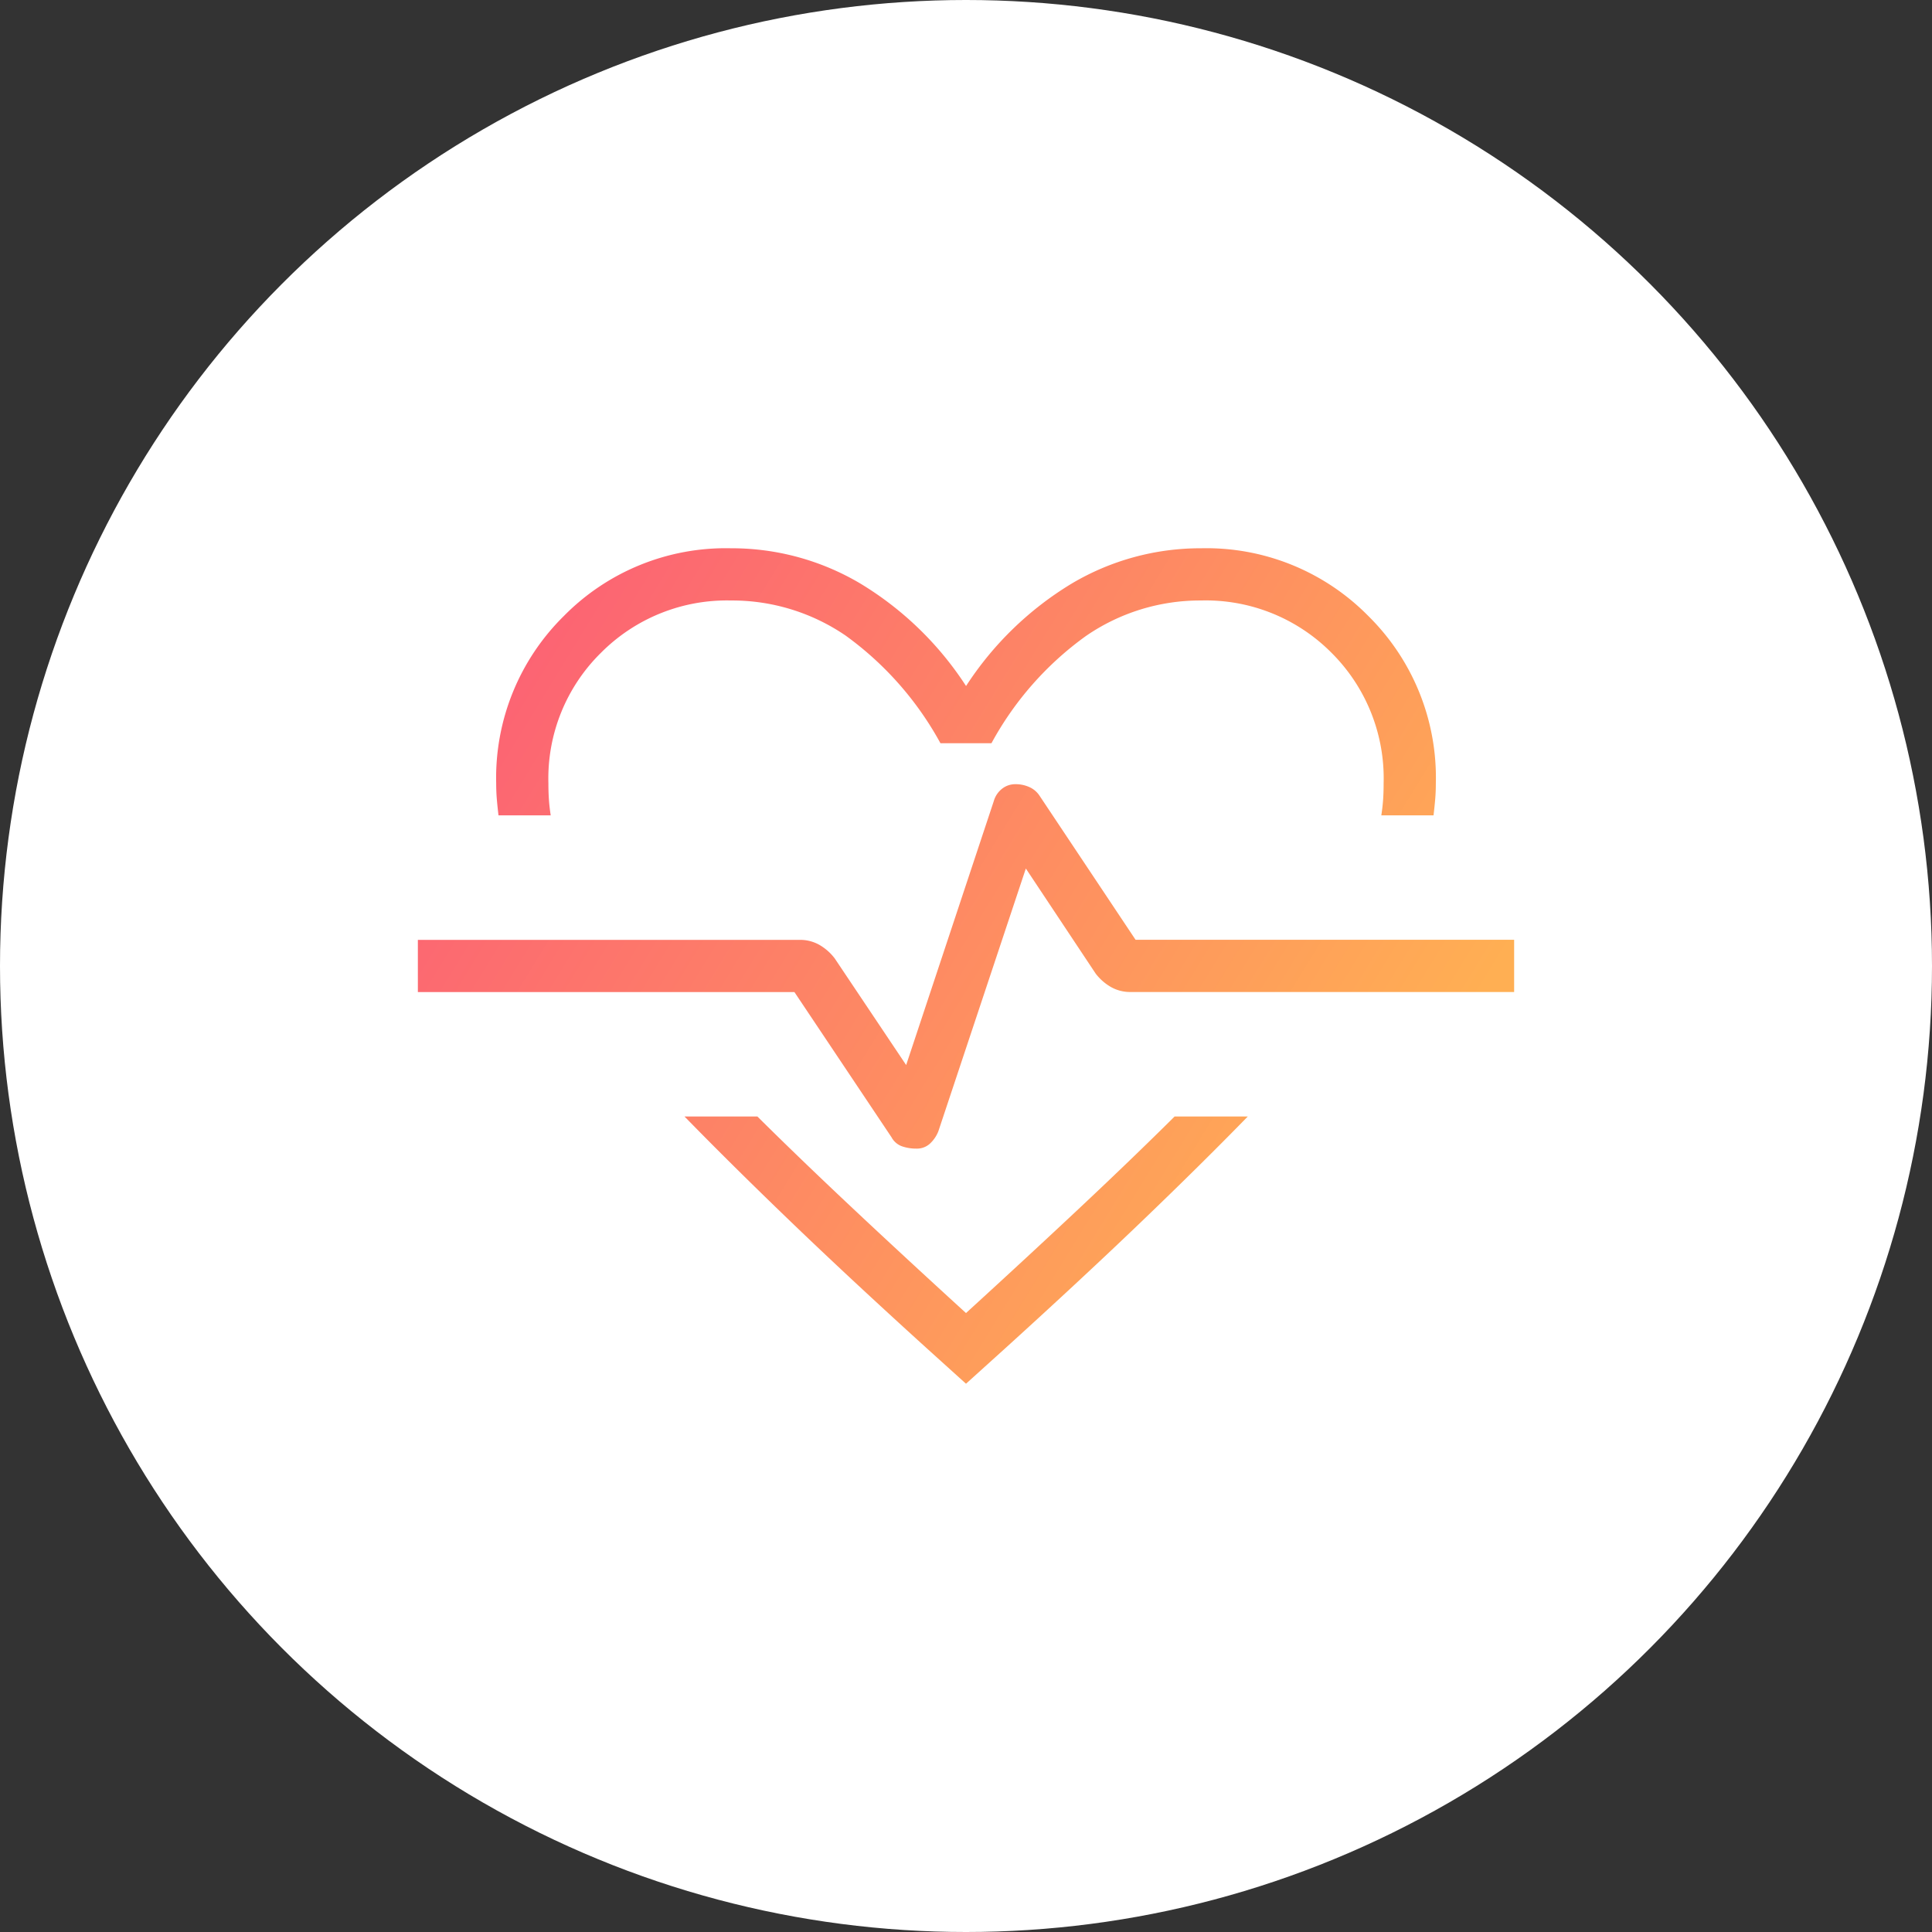
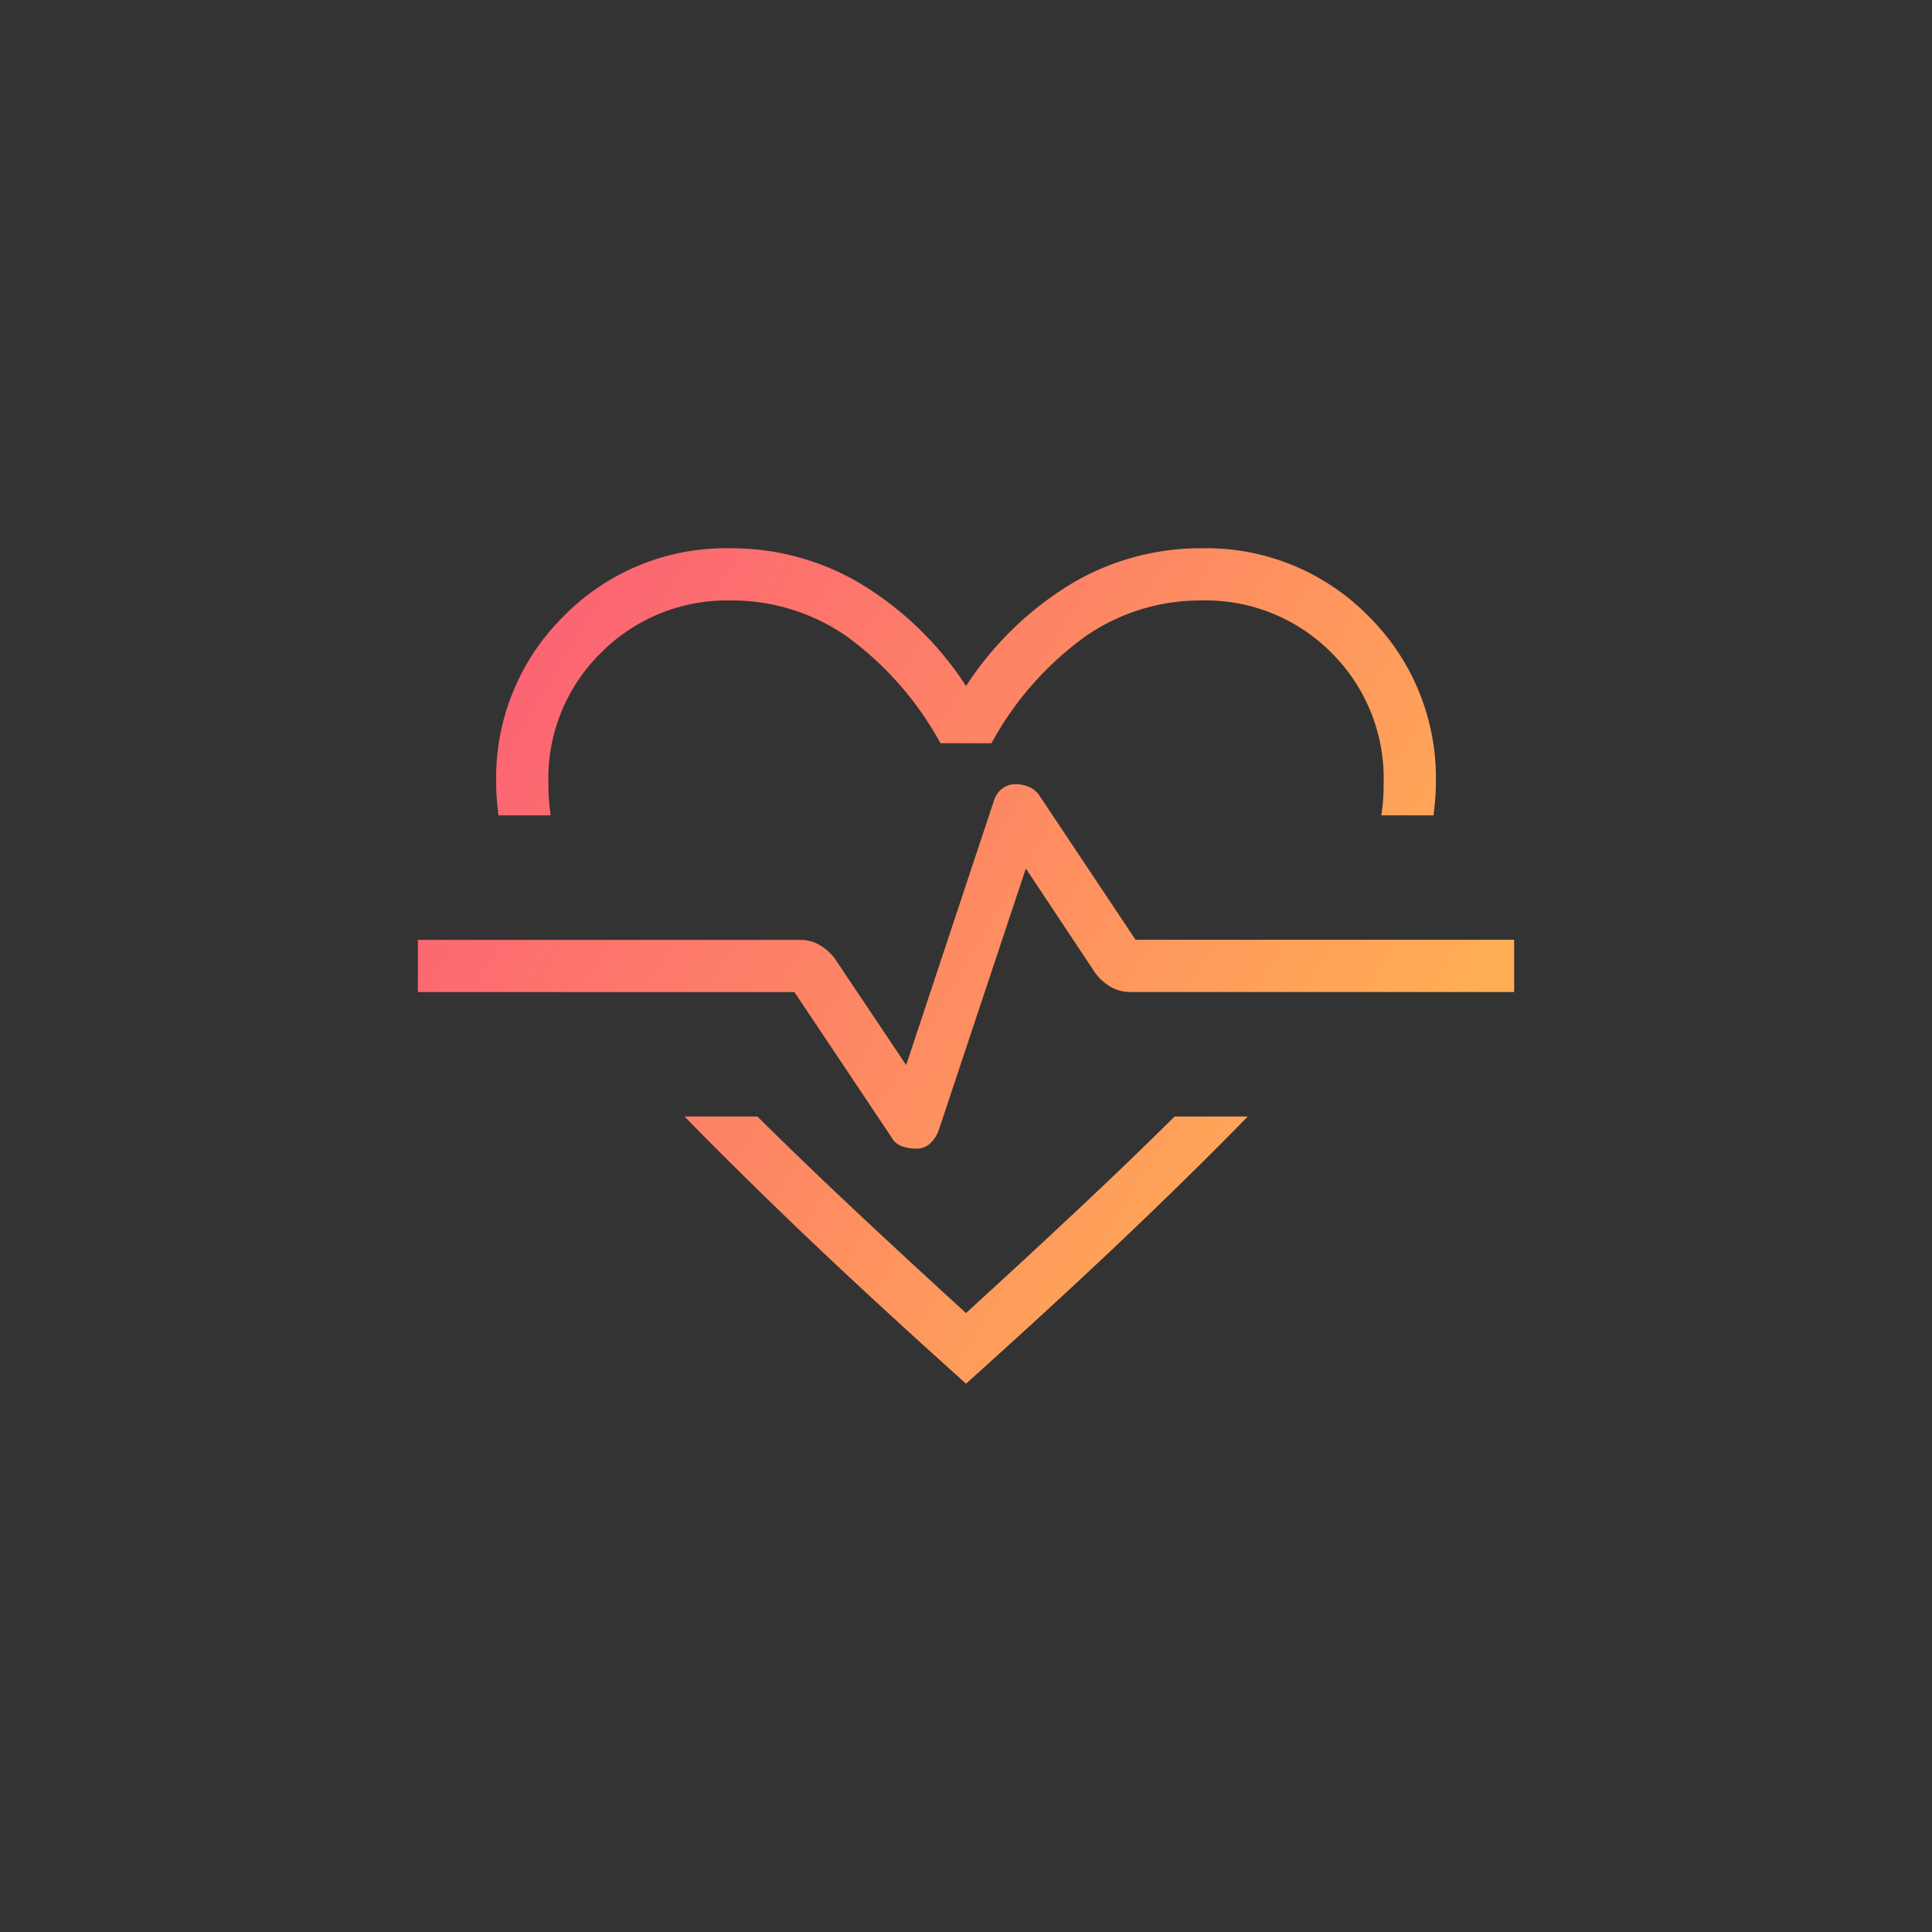
<svg xmlns="http://www.w3.org/2000/svg" width="148" height="148" viewBox="0 0 148 148">
  <rect x="0" y="0" width="148" height="148" fill="#333333" stroke="none" />
  <defs>
    <linearGradient id="linear-gradient" y1="0.351" x2="0.868" y2="0.752" gradientUnits="objectBoundingBox">
      <stop offset="0" stop-color="#fc6473" />
      <stop offset="1" stop-color="#ffaf53" />
    </linearGradient>
  </defs>
  <g id="グループ_42" data-name="グループ 42" transform="translate(-609 -2608)">
-     <circle id="楕円形_2" data-name="楕円形 2" cx="74" cy="74" r="74" transform="translate(609 2608)" fill="#fff" />
    <path id="cardiology_24dp_1F272B_FILL0_wght200_GRAD0_opsz24" d="M83.994-800a19.3,19.3,0,0,1,9.9,2.7,25.143,25.143,0,0,1,8.1,7.852,25.143,25.143,0,0,1,8.1-7.852,19.3,19.3,0,0,1,9.9-2.7,17.4,17.4,0,0,1,12.812,5.184A17.4,17.4,0,0,1,137.982-782q0,.654-.05,1.231t-.127,1.231h-4q.1-.654.139-1.231t.038-1.231a13.564,13.564,0,0,0-4-10,13.564,13.564,0,0,0-10-4,15.425,15.425,0,0,0-8.813,2.726,24.541,24.541,0,0,0-7.229,8.209h-3.907a24.863,24.863,0,0,0-7.267-8.248A15.405,15.405,0,0,0,83.994-796a13.6,13.6,0,0,0-9.96,4A13.5,13.5,0,0,0,70-782q0,.654.038,1.231t.139,1.231h-4q-.077-.654-.127-1.231T66-782a17.4,17.4,0,0,1,5.184-12.812A17.4,17.4,0,0,1,83.994-800Zm-3.568,43.528h5.583q3.2,3.176,7.152,6.891t8.829,8.167q4.876-4.453,8.829-8.167t7.152-6.891h5.606q-3.568,3.661-8.113,8.022t-10.444,9.713L101.99-736l-3.03-2.737q-5.9-5.353-10.432-9.713T80.426-756.472Zm17.765,2.461a1.478,1.478,0,0,0,1.019-.365,2.591,2.591,0,0,0,.658-.95l6.706-20.142,5.345,8.045a3.973,3.973,0,0,0,1.169,1.03,2.981,2.981,0,0,0,1.515.385H143.98v-4h-29L107.62-781.05a1.81,1.81,0,0,0-.781-.658,2.534,2.534,0,0,0-1.05-.219,1.628,1.628,0,0,0-1.058.365,1.857,1.857,0,0,0-.619.95l-6.706,20.2-5.476-8.175a3.974,3.974,0,0,0-1.169-1.03,2.982,2.982,0,0,0-1.515-.385H60v4H88.847l7.436,11.12a1.475,1.475,0,0,0,.82.7A3.321,3.321,0,0,0,98.191-754.011ZM101.99-768.707Z" transform="translate(581.01 3450)" fill="url(#linear-gradient)" />
  </g>
</svg>